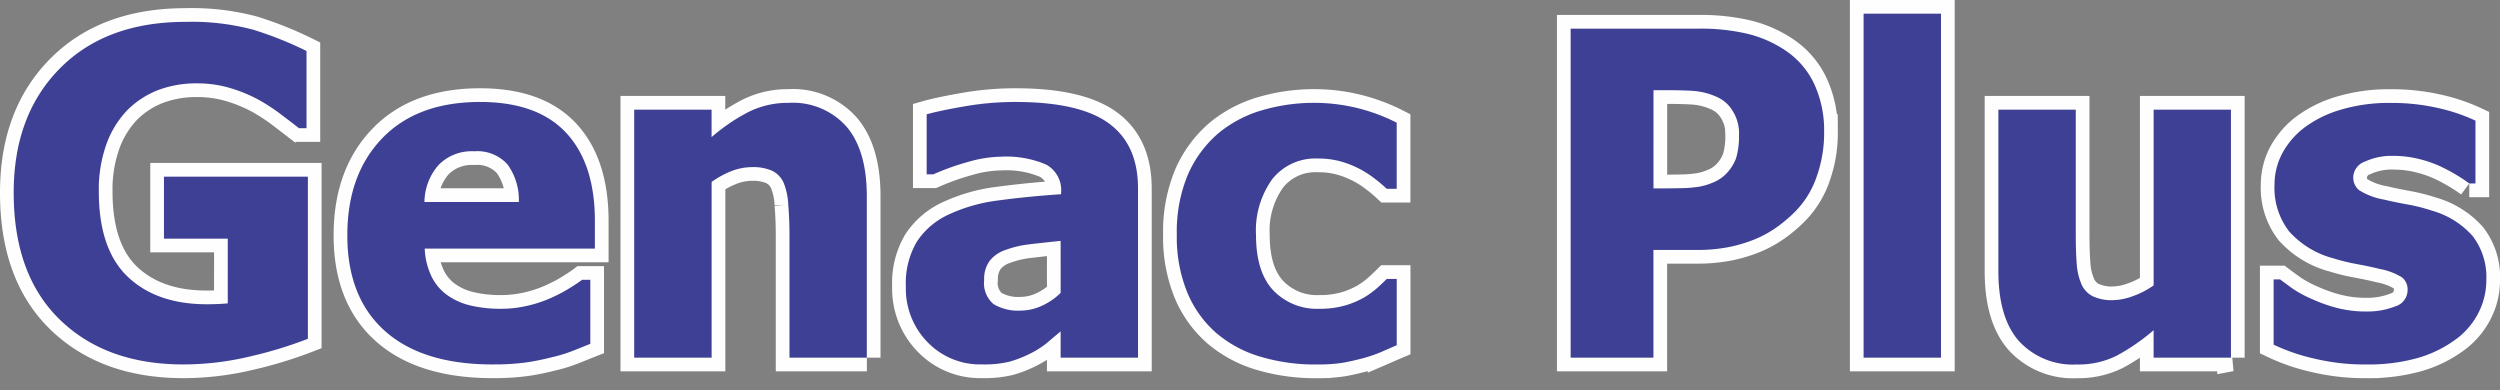
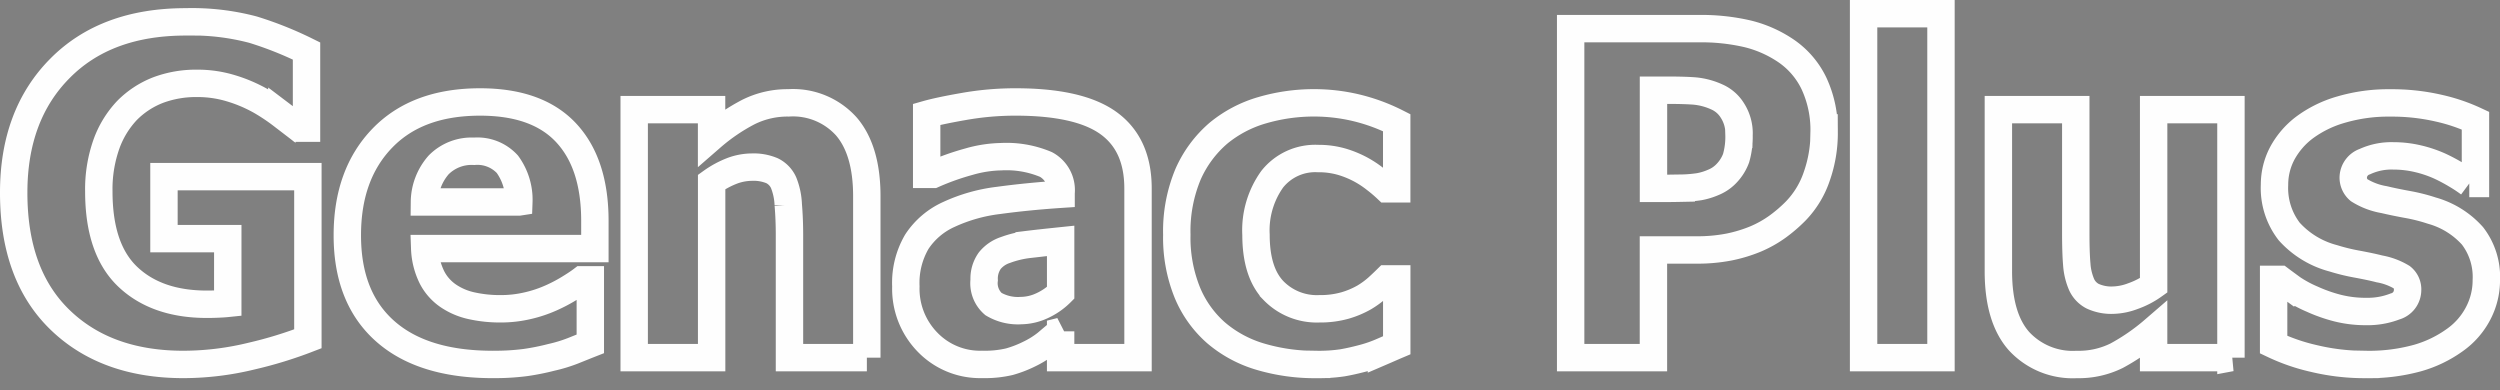
<svg xmlns="http://www.w3.org/2000/svg" width="256.399" height="40.017" viewBox="0 0 256.399 40.017">
  <rect x="0" y="0" width="256.399" height="40.017" fill="#808080" stroke="none" />
  <g id="Genac_Plus" data-name="Genac Plus" transform="translate(1.405 1.405)">
    <g id="_1912907476976">
      <g id="Group_35" data-name="Group 35" transform="translate(0 0)">
        <path id="Path_166" data-name="Path 166" d="M60.571,63.743A42.477,42.477,0,0,1,54.8,65.514a29.626,29.626,0,0,1-6.993.858q-7.949,0-12.68-4.6T30.4,48.751q0-7.95,4.727-12.726,4.723-4.792,12.927-4.788a24.441,24.441,0,0,1,6.893.8,36.858,36.858,0,0,1,5.485,2.189v7.914h-.774c-.4-.317-.99-.766-1.756-1.346a19.949,19.949,0,0,0-2.236-1.486,14.967,14.967,0,0,0-2.939-1.245,11.68,11.68,0,0,0-3.527-.518,11.047,11.047,0,0,0-3.969.681,9.091,9.091,0,0,0-3.2,2.089,9.861,9.861,0,0,0-2.12,3.457,13.883,13.883,0,0,0-.781,4.859q0,5.93,2.97,8.75T50.221,60.2c.3,0,.657-.007,1.067-.023s.766-.039,1.067-.07V53.47H45.811V47.111h14.76Zm18.961,2.63q-7.217,0-11.07-3.442t-3.845-9.816q0-6.232,3.589-9.949T78.24,39.453q5.86,0,8.811,3.156t2.955,9.028v2.854H72.554a7.253,7.253,0,0,0,.75,2.963,5.123,5.123,0,0,0,1.686,1.895,6.835,6.835,0,0,0,2.383,1.006,13.369,13.369,0,0,0,2.978.309,11.959,11.959,0,0,0,2.731-.309,12.949,12.949,0,0,0,2.46-.82,15.744,15.744,0,0,0,1.8-.944c.557-.34,1.006-.634,1.353-.9h.843v6.568c-.649.255-1.245.5-1.779.712a15.315,15.315,0,0,1-2.213.673,24.524,24.524,0,0,1-2.669.533,24.183,24.183,0,0,1-3.35.193ZM82.209,49.71a6.191,6.191,0,0,0-1.177-3.868,4.167,4.167,0,0,0-3.4-1.331,4.745,4.745,0,0,0-3.652,1.4,5.847,5.847,0,0,0-1.454,3.8h9.678ZM117.9,65.677h-7.937V53.067c0-1.028-.039-2.05-.124-3.071a6.77,6.77,0,0,0-.472-2.251,2.5,2.5,0,0,0-1.183-1.238,4.856,4.856,0,0,0-2.073-.371,5.867,5.867,0,0,0-1.988.364,9.464,9.464,0,0,0-2.143,1.153V65.677H94.037V40.241h7.937v2.816a19.371,19.371,0,0,1,3.8-2.584,8.983,8.983,0,0,1,4.092-.928A7.349,7.349,0,0,1,115.829,42q2.066,2.449,2.066,7.118V65.677Zm19.874-6.645V53.7c-1.331.139-2.414.255-3.233.355a10.335,10.335,0,0,0-2.43.58,3.443,3.443,0,0,0-1.609,1.1,3.163,3.163,0,0,0-.572,1.973,2.824,2.824,0,0,0,.951,2.468,4.912,4.912,0,0,0,2.824.673,5.227,5.227,0,0,0,2.112-.479,6.62,6.62,0,0,0,1.957-1.338Zm0,3.945c-.542.457-1.029.867-1.455,1.23a9.268,9.268,0,0,1-1.733,1.083,11.741,11.741,0,0,1-2.066.8,10.974,10.974,0,0,1-2.807.278,7.475,7.475,0,0,1-5.585-2.275,7.841,7.841,0,0,1-2.228-5.725,8.341,8.341,0,0,1,1.129-4.588,7.725,7.725,0,0,1,3.249-2.777,16.922,16.922,0,0,1,5.128-1.454q2.983-.407,6.414-.635v-.139a2.988,2.988,0,0,0-1.547-2.909,10.423,10.423,0,0,0-4.634-.8,12.653,12.653,0,0,0-3.272.511,26.01,26.01,0,0,0-3.659,1.3h-.674V40.721c.789-.225,2.051-.5,3.806-.805a30.406,30.406,0,0,1,5.3-.464q6.568,0,9.57,2.189t3,6.691V65.677h-7.937v-2.7Zm26.249,3.4a19.629,19.629,0,0,1-5.763-.8,12.324,12.324,0,0,1-4.54-2.445,11.158,11.158,0,0,1-2.963-4.155,14.975,14.975,0,0,1-1.068-5.9,15.119,15.119,0,0,1,1.153-6.212,11.794,11.794,0,0,1,3.126-4.217A12.512,12.512,0,0,1,158.44,40.3a18.9,18.9,0,0,1,5.354-.758,18.651,18.651,0,0,1,4.216.488,18.974,18.974,0,0,1,4.231,1.547v6.784H171.22a14.367,14.367,0,0,0-1.168-.991,10.348,10.348,0,0,0-1.5-.99,10.244,10.244,0,0,0-1.949-.8,8.519,8.519,0,0,0-2.43-.325,5.633,5.633,0,0,0-4.7,2.12,8.993,8.993,0,0,0-1.663,5.7q0,3.83,1.78,5.709a6.2,6.2,0,0,0,4.727,1.88,9.287,9.287,0,0,0,2.63-.34,9.109,9.109,0,0,0,1.949-.82,8.845,8.845,0,0,0,1.353-.982c.379-.341.7-.65.975-.921h1.021v6.8c-.456.193-.975.425-1.57.681a13.421,13.421,0,0,1-1.825.634c-.774.208-1.493.371-2.167.488a16.3,16.3,0,0,1-2.661.17Zm52.055-23.8a13.349,13.349,0,0,1-.75,4.487,9.428,9.428,0,0,1-2.15,3.558,14.89,14.89,0,0,1-1.9,1.633A11.509,11.509,0,0,1,209,53.524a14.784,14.784,0,0,1-2.708.813,16.893,16.893,0,0,1-3.281.294h-4.441V65.677H190.08V31.933h13.113a20.885,20.885,0,0,1,5.044.533,12.121,12.121,0,0,1,3.845,1.687,8.468,8.468,0,0,1,2.948,3.388,11.259,11.259,0,0,1,1.044,5.037Zm-8.726.208a4.327,4.327,0,0,0-.681-2.453,3.554,3.554,0,0,0-1.625-1.408,7.047,7.047,0,0,0-2.3-.6c-.727-.054-1.717-.078-2.971-.078h-1.2V48.317h.588c.8,0,1.556-.008,2.259-.023a13.681,13.681,0,0,0,1.856-.154,6.575,6.575,0,0,0,1.439-.442,3.828,3.828,0,0,0,1.161-.735,4.521,4.521,0,0,0,1.168-1.741,7.932,7.932,0,0,0,.3-2.437Zm20.709,22.891h-7.937V30.4h7.937Zm29.745,0h-7.937V62.861a21.268,21.268,0,0,1-3.791,2.615,8.782,8.782,0,0,1-4.1.9,7.489,7.489,0,0,1-5.91-2.39q-2.123-2.391-2.12-7.187V40.241h7.937v12.61c0,1.315.031,2.391.1,3.218a6.346,6.346,0,0,0,.494,2.1,2.5,2.5,0,0,0,1.129,1.2,4.555,4.555,0,0,0,2.128.41,6.137,6.137,0,0,0,2-.41,8.479,8.479,0,0,0,2.135-1.106V40.241H257.8V65.677Zm13.824.7a22.221,22.221,0,0,1-5.315-.611,19.831,19.831,0,0,1-4.138-1.423V57.647h.658c.379.286.812.6,1.291.951a12.233,12.233,0,0,0,2.02,1.084,15.754,15.754,0,0,0,2.506.889,11.71,11.71,0,0,0,3.025.371,7.754,7.754,0,0,0,2.955-.518,1.748,1.748,0,0,0,1.284-1.655,1.581,1.581,0,0,0-.588-1.338,6.7,6.7,0,0,0-2.3-.859c-.6-.155-1.369-.317-2.29-.488a20.373,20.373,0,0,1-2.452-.6,9.227,9.227,0,0,1-4.51-2.746,7.278,7.278,0,0,1-1.508-4.788,6.862,6.862,0,0,1,.781-3.2,8.188,8.188,0,0,1,2.305-2.684,11.683,11.683,0,0,1,3.76-1.834,17.2,17.2,0,0,1,5.044-.681,21.345,21.345,0,0,1,4.928.533,18.348,18.348,0,0,1,3.791,1.284v6.444h-.634a14.7,14.7,0,0,0-1.292-.858,18.144,18.144,0,0,0-1.725-.921,12.311,12.311,0,0,0-2.244-.758,10.99,10.99,0,0,0-2.529-.294,6.53,6.53,0,0,0-2.916.588,1.764,1.764,0,0,0-1.192,1.562,1.676,1.676,0,0,0,.588,1.362,7.05,7.05,0,0,0,2.568.974c.681.163,1.462.325,2.352.488a18.189,18.189,0,0,1,2.553.642,8.75,8.75,0,0,1,4.17,2.592,6.9,6.9,0,0,1,1.416,4.54,7.306,7.306,0,0,1-.836,3.4,7.681,7.681,0,0,1-2.382,2.731,12.261,12.261,0,0,1-3.845,1.857,18.662,18.662,0,0,1-5.3.657Z" transform="translate(-30.4 -30.4)" fill="none" stroke="#fefefe" stroke-miterlimit="2.613" stroke-width="2.81" fill-rule="evenodd" />
-         <path id="_1" d="M60.571,63.743A42.477,42.477,0,0,1,54.8,65.514a29.626,29.626,0,0,1-6.993.858q-7.949,0-12.68-4.6T30.4,48.751q0-7.95,4.727-12.726,4.723-4.792,12.927-4.788a24.441,24.441,0,0,1,6.893.8,36.858,36.858,0,0,1,5.485,2.189v7.914h-.774c-.4-.317-.99-.766-1.756-1.346a19.949,19.949,0,0,0-2.236-1.486,14.967,14.967,0,0,0-2.939-1.245,11.68,11.68,0,0,0-3.527-.518,11.047,11.047,0,0,0-3.969.681,9.091,9.091,0,0,0-3.2,2.089,9.861,9.861,0,0,0-2.12,3.457,13.883,13.883,0,0,0-.781,4.859q0,5.93,2.97,8.75T50.221,60.2c.3,0,.657-.007,1.067-.023s.766-.039,1.067-.07V53.47H45.811V47.111h14.76Zm18.961,2.63q-7.217,0-11.07-3.442t-3.845-9.816q0-6.232,3.589-9.949T78.24,39.453q5.86,0,8.811,3.156t2.955,9.028v2.854H72.554a7.253,7.253,0,0,0,.75,2.963,5.123,5.123,0,0,0,1.686,1.895,6.835,6.835,0,0,0,2.383,1.006,13.369,13.369,0,0,0,2.978.309,11.959,11.959,0,0,0,2.731-.309,12.949,12.949,0,0,0,2.46-.82,15.744,15.744,0,0,0,1.8-.944c.557-.34,1.006-.634,1.353-.9h.843v6.568c-.649.255-1.245.5-1.779.712a15.315,15.315,0,0,1-2.213.673,24.524,24.524,0,0,1-2.669.533,24.183,24.183,0,0,1-3.35.193ZM82.209,49.71a6.191,6.191,0,0,0-1.177-3.868,4.167,4.167,0,0,0-3.4-1.331,4.745,4.745,0,0,0-3.652,1.4,5.847,5.847,0,0,0-1.454,3.8h9.678ZM117.9,65.677h-7.937V53.067c0-1.028-.039-2.05-.124-3.071a6.77,6.77,0,0,0-.472-2.251,2.5,2.5,0,0,0-1.183-1.238,4.856,4.856,0,0,0-2.073-.371,5.867,5.867,0,0,0-1.988.364,9.464,9.464,0,0,0-2.143,1.153V65.677H94.037V40.241h7.937v2.816a19.371,19.371,0,0,1,3.8-2.584,8.983,8.983,0,0,1,4.092-.928A7.349,7.349,0,0,1,115.829,42q2.066,2.449,2.066,7.118V65.677Zm19.874-6.645V53.7c-1.331.139-2.414.255-3.233.355a10.335,10.335,0,0,0-2.43.58,3.443,3.443,0,0,0-1.609,1.1,3.163,3.163,0,0,0-.572,1.973,2.824,2.824,0,0,0,.951,2.468,4.912,4.912,0,0,0,2.824.673,5.227,5.227,0,0,0,2.112-.479,6.62,6.62,0,0,0,1.957-1.338Zm0,3.945c-.542.457-1.029.867-1.455,1.23a9.268,9.268,0,0,1-1.733,1.083,11.741,11.741,0,0,1-2.066.8,10.974,10.974,0,0,1-2.807.278,7.475,7.475,0,0,1-5.585-2.275,7.841,7.841,0,0,1-2.228-5.725,8.341,8.341,0,0,1,1.129-4.588,7.725,7.725,0,0,1,3.249-2.777,16.922,16.922,0,0,1,5.128-1.454q2.983-.407,6.414-.635v-.139a2.988,2.988,0,0,0-1.547-2.909,10.423,10.423,0,0,0-4.634-.8,12.653,12.653,0,0,0-3.272.511,26.01,26.01,0,0,0-3.659,1.3h-.674V40.721c.789-.225,2.051-.5,3.806-.805a30.406,30.406,0,0,1,5.3-.464q6.568,0,9.57,2.189t3,6.691V65.677h-7.937v-2.7Zm26.249,3.4a19.629,19.629,0,0,1-5.763-.8,12.324,12.324,0,0,1-4.54-2.445,11.158,11.158,0,0,1-2.963-4.155,14.975,14.975,0,0,1-1.068-5.9,15.119,15.119,0,0,1,1.153-6.212,11.794,11.794,0,0,1,3.126-4.217A12.512,12.512,0,0,1,158.44,40.3a18.9,18.9,0,0,1,5.354-.758,18.651,18.651,0,0,1,4.216.488,18.974,18.974,0,0,1,4.231,1.547v6.784H171.22a14.367,14.367,0,0,0-1.168-.991,10.348,10.348,0,0,0-1.5-.99,10.244,10.244,0,0,0-1.949-.8,8.519,8.519,0,0,0-2.43-.325,5.633,5.633,0,0,0-4.7,2.12,8.993,8.993,0,0,0-1.663,5.7q0,3.83,1.78,5.709a6.2,6.2,0,0,0,4.727,1.88,9.287,9.287,0,0,0,2.63-.34,9.109,9.109,0,0,0,1.949-.82,8.845,8.845,0,0,0,1.353-.982c.379-.341.7-.65.975-.921h1.021v6.8c-.456.193-.975.425-1.57.681a13.421,13.421,0,0,1-1.825.634c-.774.208-1.493.371-2.167.488a16.3,16.3,0,0,1-2.661.17Zm52.055-23.8a13.349,13.349,0,0,1-.75,4.487,9.428,9.428,0,0,1-2.15,3.558,14.89,14.89,0,0,1-1.9,1.633A11.509,11.509,0,0,1,209,53.524a14.784,14.784,0,0,1-2.708.813,16.893,16.893,0,0,1-3.281.294h-4.441V65.677H190.08V31.933h13.113a20.885,20.885,0,0,1,5.044.533,12.121,12.121,0,0,1,3.845,1.687,8.468,8.468,0,0,1,2.948,3.388,11.259,11.259,0,0,1,1.044,5.037Zm-8.726.208a4.327,4.327,0,0,0-.681-2.453,3.554,3.554,0,0,0-1.625-1.408,7.047,7.047,0,0,0-2.3-.6c-.727-.054-1.717-.078-2.971-.078h-1.2V48.317h.588c.8,0,1.556-.008,2.259-.023a13.681,13.681,0,0,0,1.856-.154,6.575,6.575,0,0,0,1.439-.442,3.828,3.828,0,0,0,1.161-.735,4.521,4.521,0,0,0,1.168-1.741,7.932,7.932,0,0,0,.3-2.437Zm20.709,22.891h-7.937V30.4h7.937Zm29.745,0h-7.937V62.861a21.268,21.268,0,0,1-3.791,2.615,8.782,8.782,0,0,1-4.1.9,7.489,7.489,0,0,1-5.91-2.39q-2.123-2.391-2.12-7.187V40.241h7.937v12.61c0,1.315.031,2.391.1,3.218a6.346,6.346,0,0,0,.494,2.1,2.5,2.5,0,0,0,1.129,1.2,4.555,4.555,0,0,0,2.128.41,6.137,6.137,0,0,0,2-.41,8.479,8.479,0,0,0,2.135-1.106V40.241H257.8V65.677Zm13.824.7a22.221,22.221,0,0,1-5.315-.611,19.831,19.831,0,0,1-4.138-1.423V57.647h.658c.379.286.812.6,1.291.951a12.233,12.233,0,0,0,2.02,1.084,15.754,15.754,0,0,0,2.506.889,11.71,11.71,0,0,0,3.025.371,7.754,7.754,0,0,0,2.955-.518,1.748,1.748,0,0,0,1.284-1.655,1.581,1.581,0,0,0-.588-1.338,6.7,6.7,0,0,0-2.3-.859c-.6-.155-1.369-.317-2.29-.488a20.373,20.373,0,0,1-2.452-.6,9.227,9.227,0,0,1-4.51-2.746,7.278,7.278,0,0,1-1.508-4.788,6.862,6.862,0,0,1,.781-3.2,8.188,8.188,0,0,1,2.305-2.684,11.683,11.683,0,0,1,3.76-1.834,17.2,17.2,0,0,1,5.044-.681,21.345,21.345,0,0,1,4.928.533,18.348,18.348,0,0,1,3.791,1.284v6.444h-.634a14.7,14.7,0,0,0-1.292-.858,18.144,18.144,0,0,0-1.725-.921,12.311,12.311,0,0,0-2.244-.758,10.99,10.99,0,0,0-2.529-.294,6.53,6.53,0,0,0-2.916.588,1.764,1.764,0,0,0-1.192,1.562,1.676,1.676,0,0,0,.588,1.362,7.05,7.05,0,0,0,2.568.974c.681.163,1.462.325,2.352.488a18.189,18.189,0,0,1,2.553.642,8.75,8.75,0,0,1,4.17,2.592,6.9,6.9,0,0,1,1.416,4.54,7.306,7.306,0,0,1-.836,3.4,7.681,7.681,0,0,1-2.382,2.731,12.261,12.261,0,0,1-3.845,1.857,18.662,18.662,0,0,1-5.3.657Z" transform="translate(-30.4 -30.4)" fill="#3e4095" fill-rule="evenodd" />
      </g>
    </g>
  </g>
</svg>